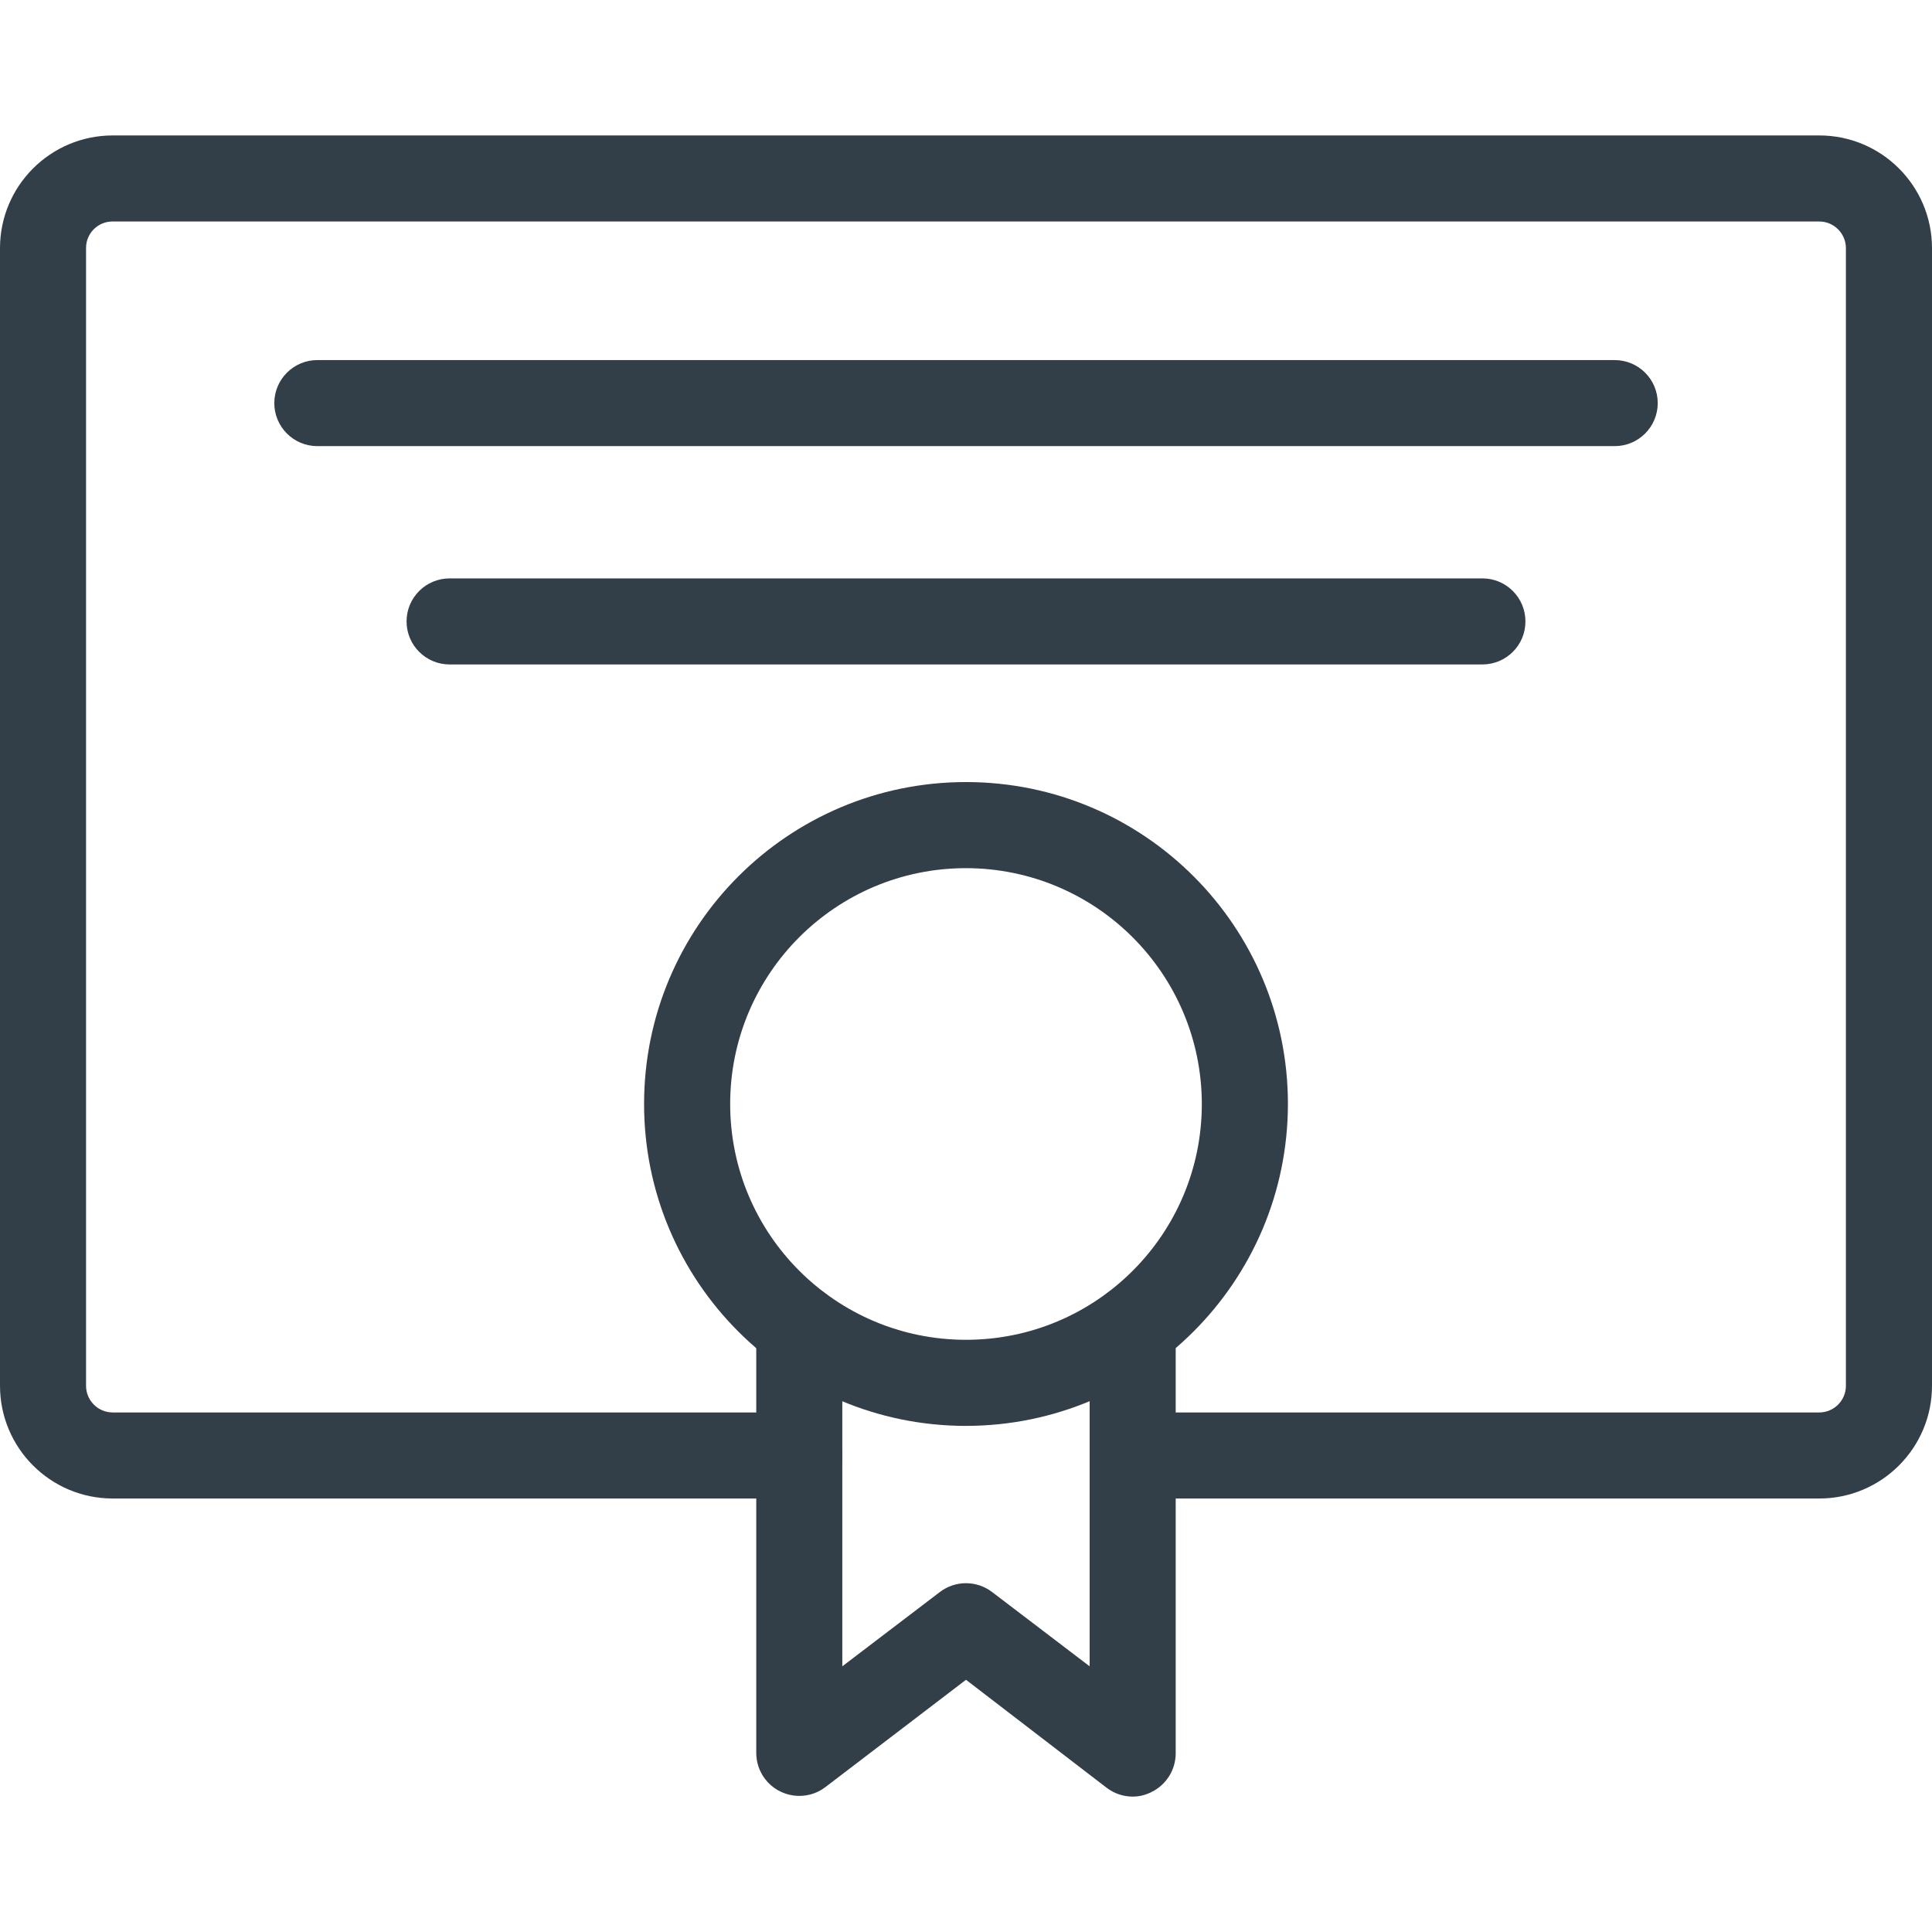
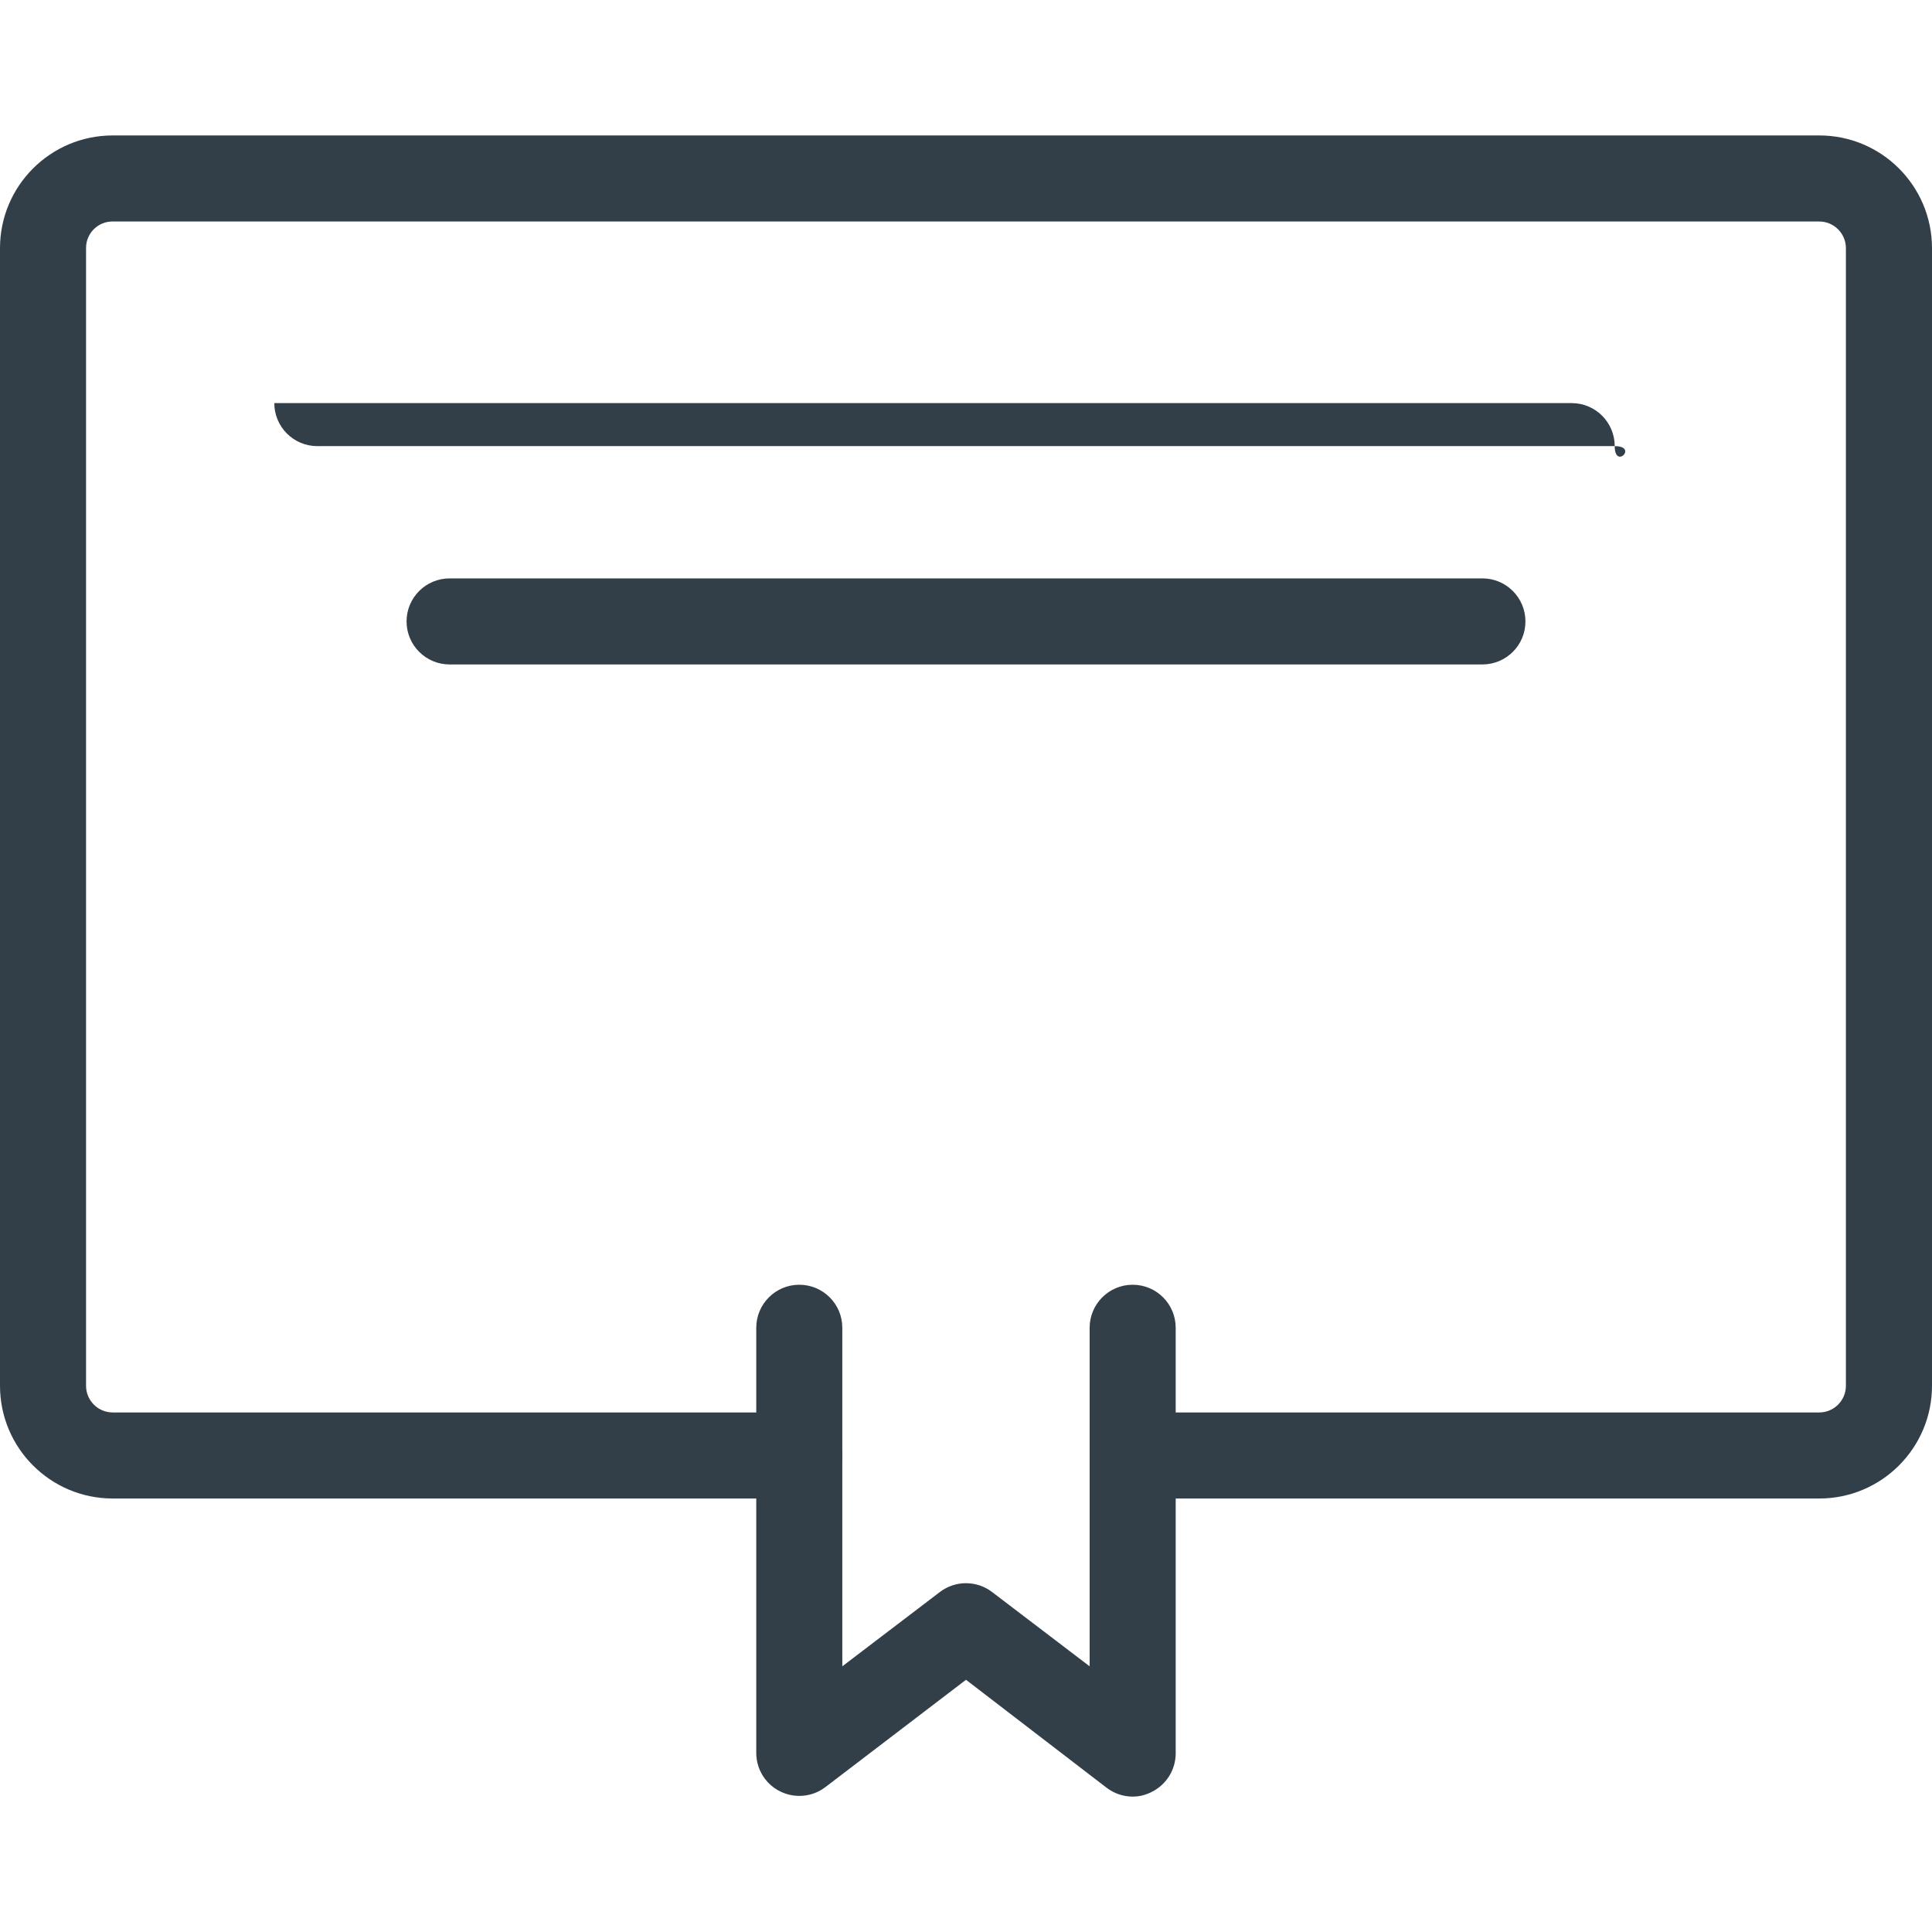
<svg xmlns="http://www.w3.org/2000/svg" width="48px" height="48px" viewBox="0 0 48 48" xml:space="preserve">
  <path fill="#333F48" d="M45.199,37.23H28.141c-0.591,0-1.069-0.479-1.069-1.069c0-0.591,0.479-1.069,1.069-1.069  h17.057c0.366,0,0.663-0.297,0.663-0.663l0,0V6.159c-0.004-0.363-0.3-0.656-0.663-0.656H2.794c-0.362,0-0.656,0.294-0.656,0.656l0,0  v28.27c0,0.363,0.292,0.659,0.656,0.663h17.064c0.591,0,1.069,0.479,1.069,1.069c0,0.59-0.479,1.069-1.069,1.069H2.794  C1.25,37.226,0,35.973,0,34.428V6.159c0.004-1.542,1.253-2.79,2.794-2.794h42.405c1.544,0,2.797,1.25,2.801,2.794v28.27  C48,35.975,46.746,37.23,45.199,37.23L45.199,37.23z" />
-   <path fill="#333F48" d="M40.116,11.084H7.884c-0.591,0-1.069-0.479-1.069-1.069s0.479-1.069,1.069-1.069h32.233  c0.591,0,1.069,0.479,1.069,1.069S40.707,11.084,40.116,11.084z M36.83,16.508H11.17c-0.591,0-1.069-0.479-1.069-1.069  c0-0.591,0.479-1.069,1.069-1.069H36.83c0.591,0,1.069,0.479,1.069,1.069C37.9,16.03,37.421,16.508,36.83,16.508z" />
-   <path fill="#333F48" d="M24,35.426c-4.417,0-7.998-3.581-7.998-7.998s3.581-7.998,7.998-7.998s7.998,3.581,7.998,7.998  C31.994,31.844,28.415,35.422,24,35.426z M24,21.569c-3.236,0-5.859,2.623-5.859,5.859c0,3.236,2.623,5.859,5.859,5.859  s5.859-2.623,5.859-5.859C29.855,24.194,27.234,21.573,24,21.569z" />
+   <path fill="#333F48" d="M40.116,11.084H7.884c-0.591,0-1.069-0.479-1.069-1.069h32.233  c0.591,0,1.069,0.479,1.069,1.069S40.707,11.084,40.116,11.084z M36.83,16.508H11.17c-0.591,0-1.069-0.479-1.069-1.069  c0-0.591,0.479-1.069,1.069-1.069H36.83c0.591,0,1.069,0.479,1.069,1.069C37.9,16.03,37.421,16.508,36.83,16.508z" />
  <path fill="#333F48" d="M28.141,44.636c-0.235,0-0.463-0.078-0.649-0.221L24,41.734L20.507,44.4  c-0.469,0.358-1.14,0.268-1.499-0.201c-0.142-0.186-0.219-0.413-0.219-0.647V32.988c0-0.59,0.479-1.069,1.069-1.069  c0.591,0,1.069,0.479,1.069,1.069v8.411l2.424-1.846c0.383-0.292,0.914-0.292,1.297,0l2.424,1.846v-8.411  c0-0.59,0.479-1.069,1.069-1.069c0.591,0,1.069,0.479,1.069,1.069v10.578c-0.002,0.406-0.234,0.776-0.599,0.955  C28.466,44.597,28.305,44.636,28.141,44.636z" />
</svg>